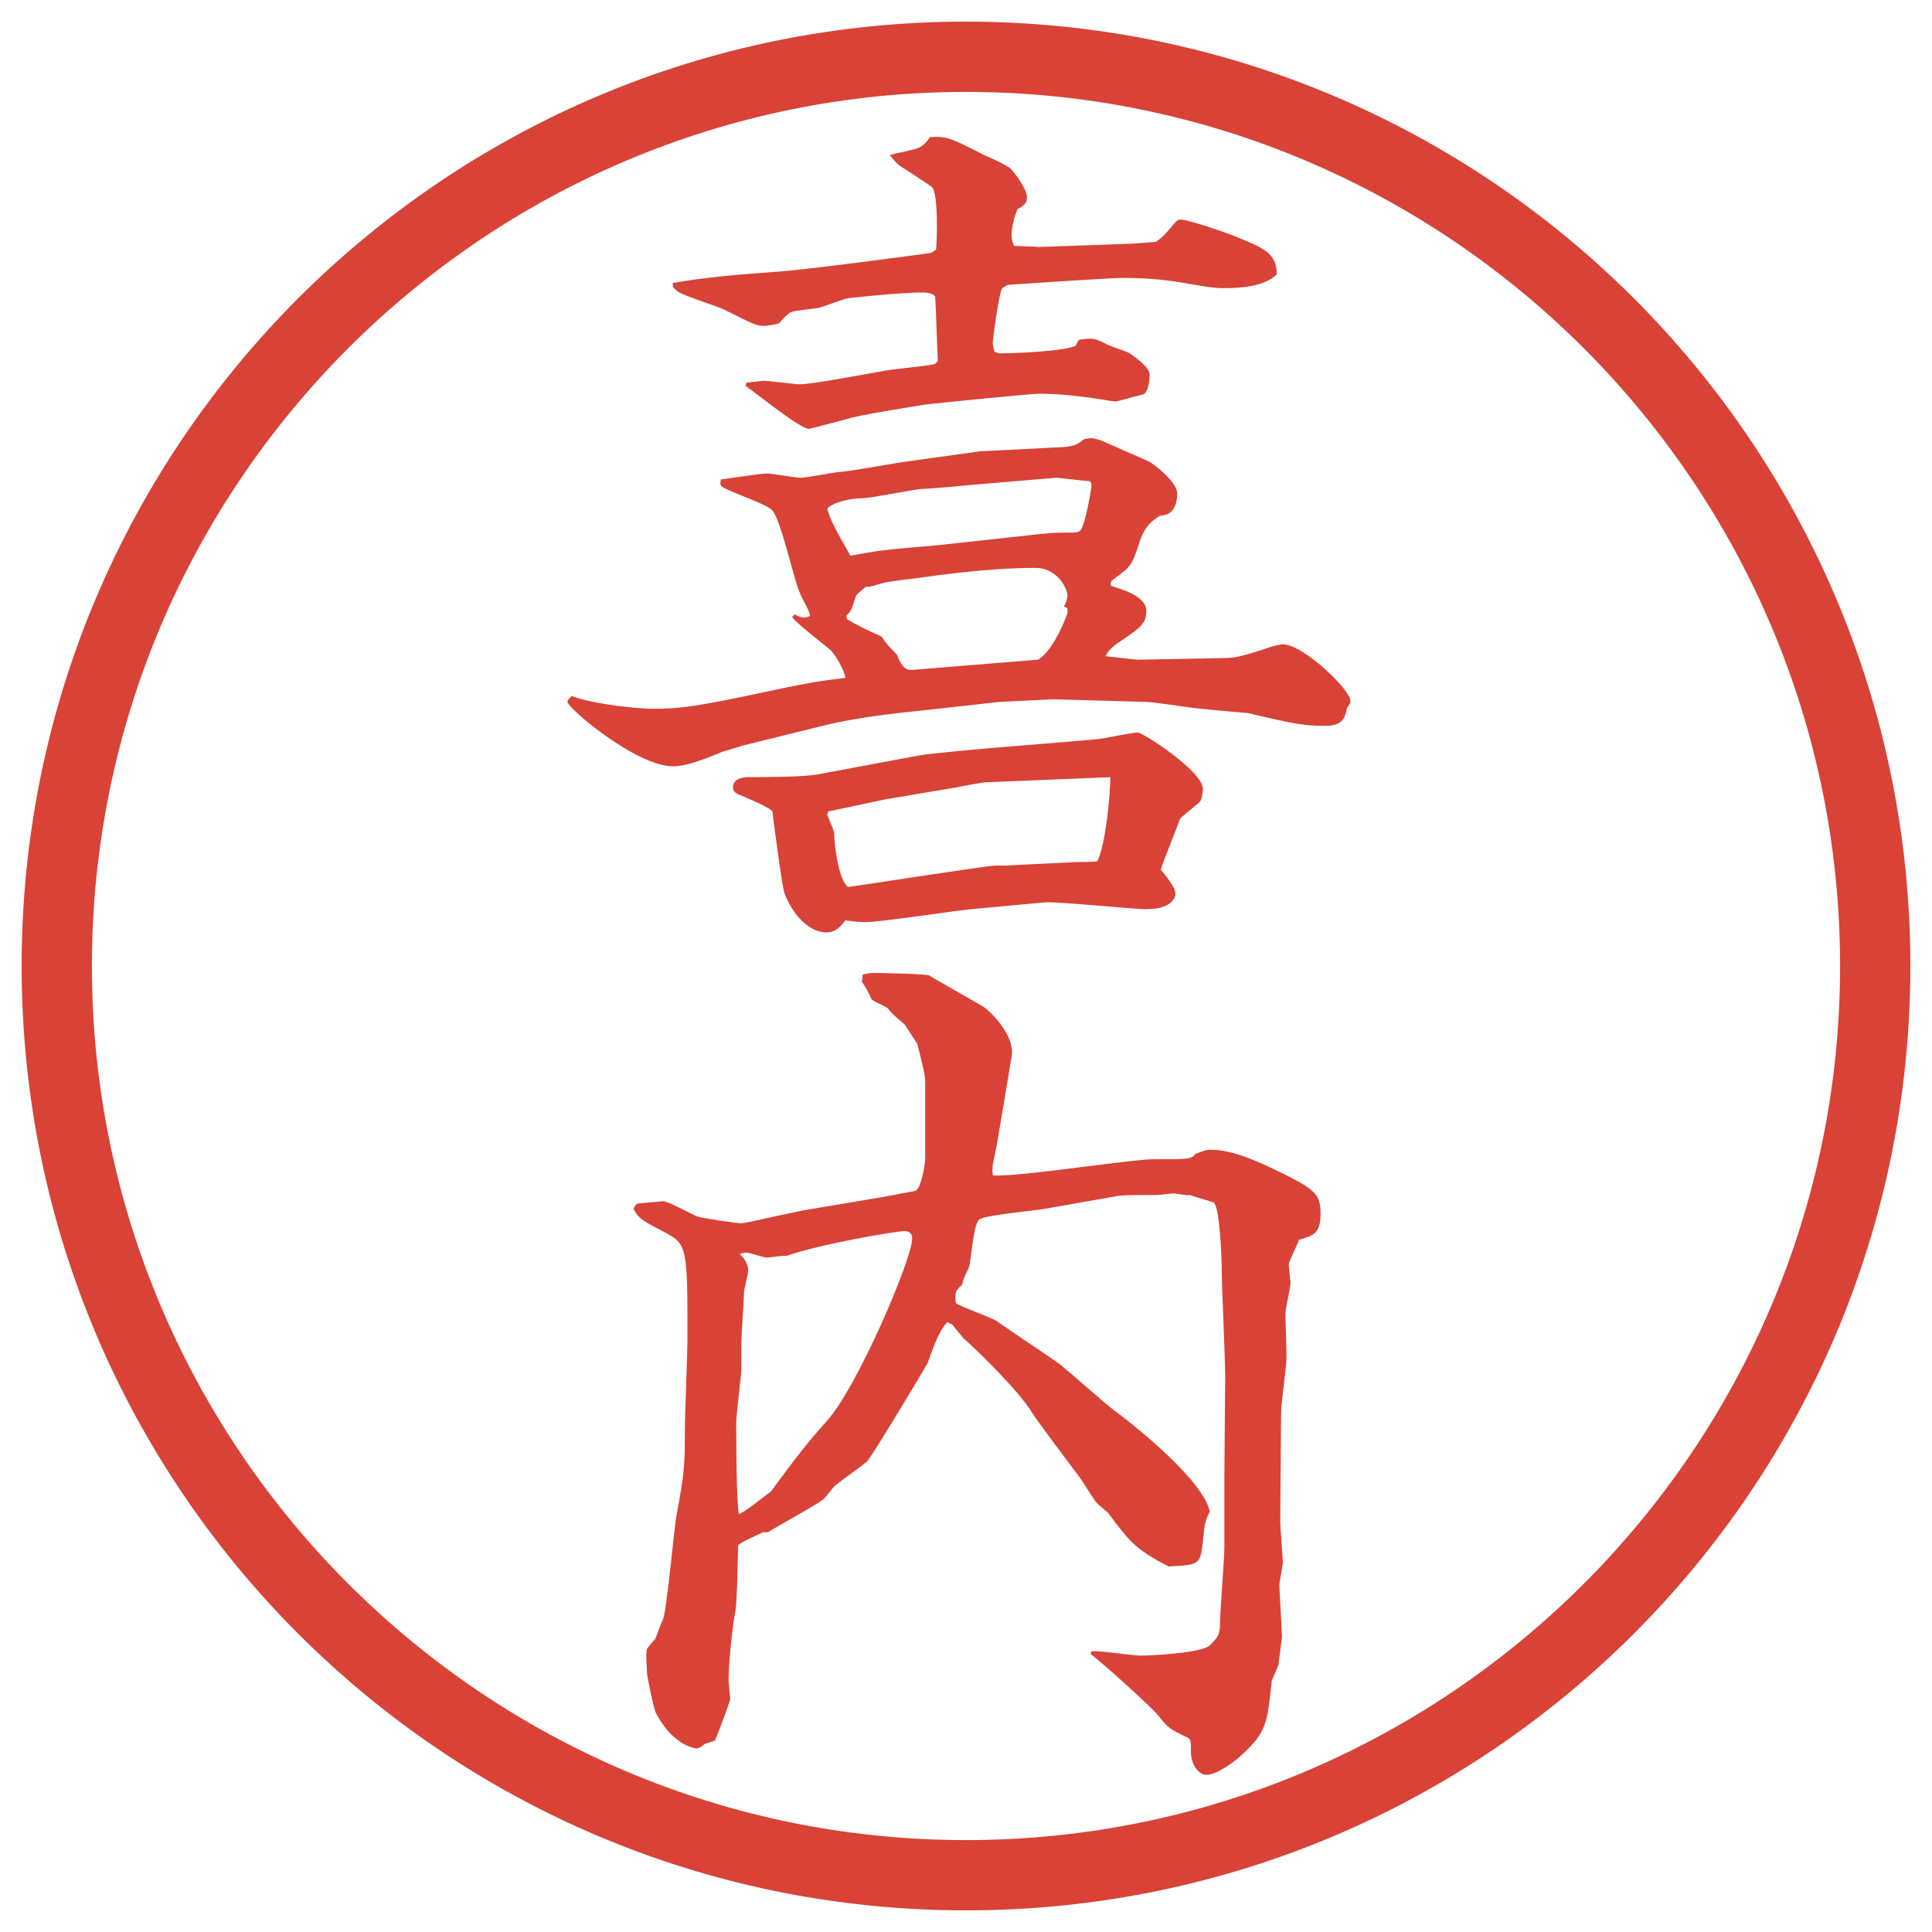
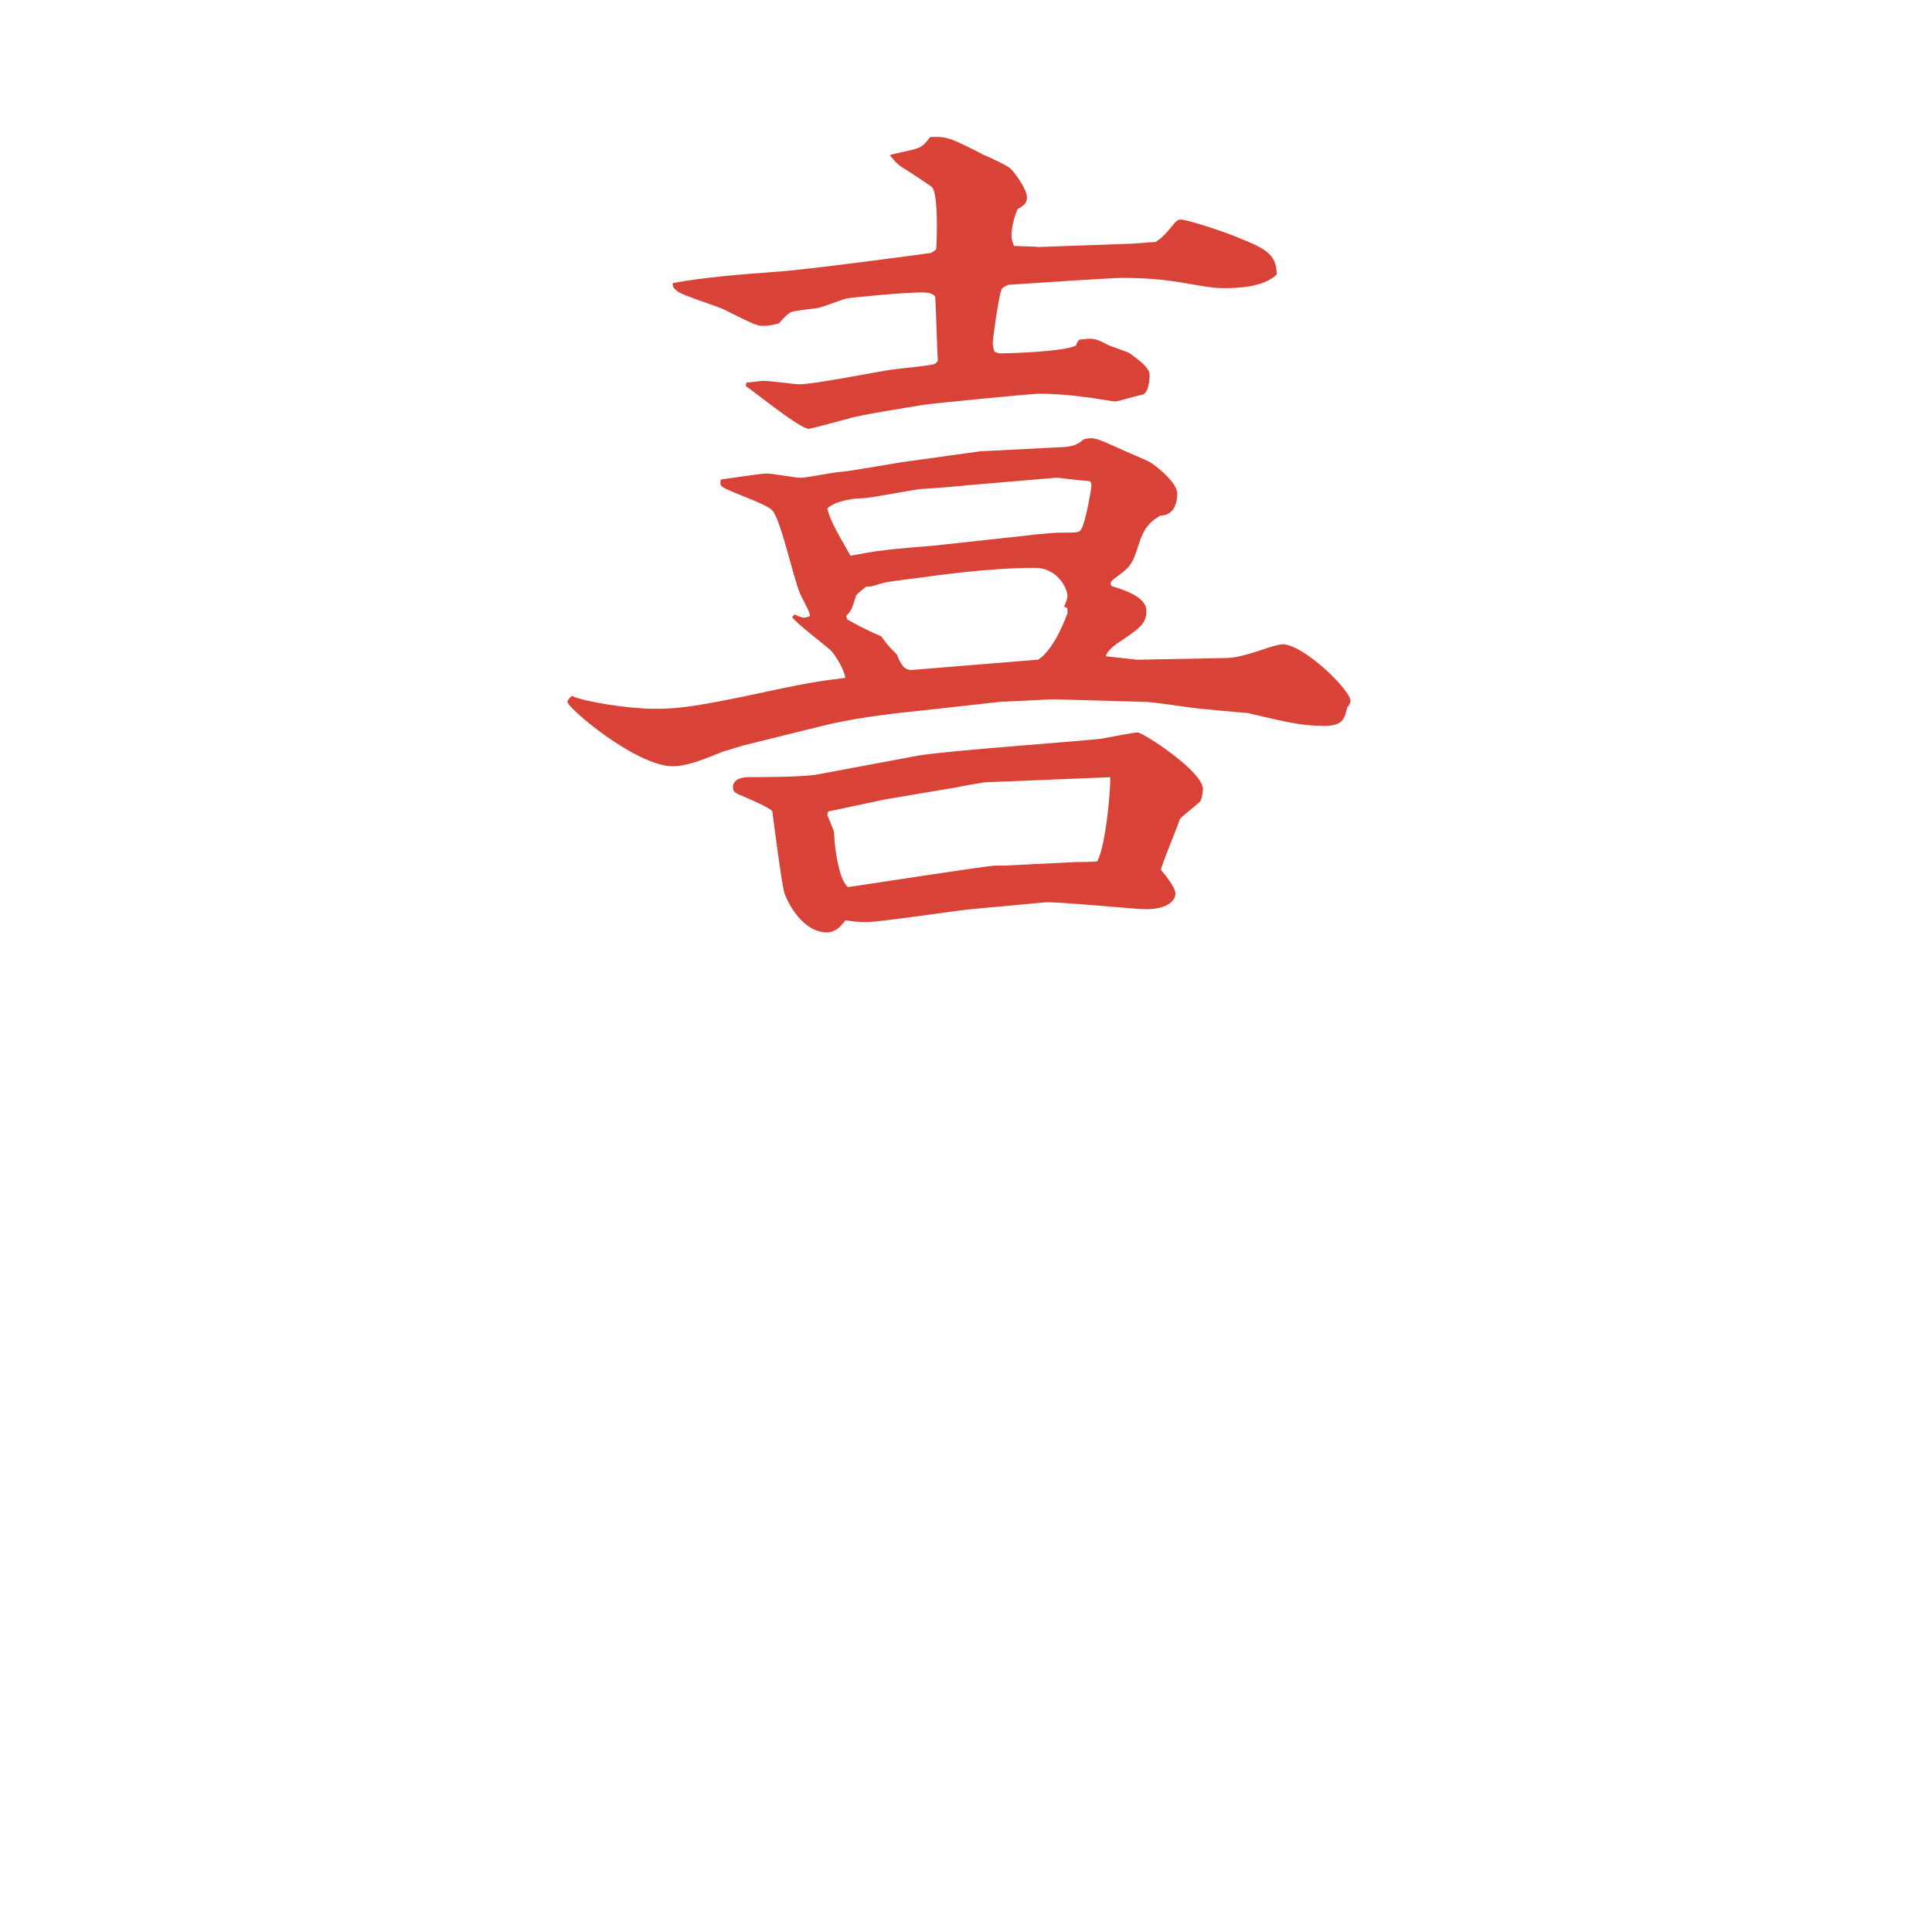
<svg xmlns="http://www.w3.org/2000/svg" id="_レイヤー_1" data-name="レイヤー 1" version="1.1" viewBox="0 0 27.496 27.496">
  <g id="_楕円形_1" data-name="楕円形 1">
-     <path d="M13.748,1.308c6.859,0,12.44,5.581,12.44,12.44s-5.581,12.44-12.44,12.44S1.308,20.607,1.308,13.748,6.889,1.308,13.748,1.308M13.748.308C6.325.308.308,6.325.308,13.748s6.017,13.44,13.44,13.44,13.44-6.017,13.44-13.44S21.171.308,13.748.308h0Z" fill="#d94236" stroke-width="0" />
-   </g>
+     </g>
  <g>
    <path d="M11.31,8.741c.012.012.085.049.134.049.024,0,.061-.012.085-.024,0-.061-.134-.281-.146-.33-.085-.183-.269-1.038-.391-1.172-.085-.098-.635-.269-.72-.342-.024-.024-.024-.049-.012-.098.098-.012.562-.085.659-.085.073,0,.403.061.476.061.085,0,.5-.085.574-.085.159-.012.818-.134.928-.146l1.05-.146,1.196-.061c.171-.012.22-.061.281-.11.146-.037.183-.012.488.122.072.037.402.171.463.208.146.098.379.305.379.439,0,.183-.073.317-.244.317-.109.073-.22.134-.305.415-.098.305-.123.317-.354.488-.049.037-.049.061-.036.098.109.037.5.134.5.354,0,.183-.086.244-.415.464-.036.024-.159.122-.159.183l.439.049,1.246-.024c.109,0,.219-.012.549-.122.061-.024.22-.073.281-.073.293,0,.964.647.964.806,0,.037-.036.085-.049.098-.036.171-.073.256-.329.256-.318,0-.514-.049-1.087-.183-.013,0-.732-.061-.866-.085-.086-.012-.501-.073-.586-.073l-1.318-.037-.758.037-1.098.122c-.488.049-1.001.11-1.477.232l-1.086.269c-.037.012-.269.085-.281.085-.317.134-.537.208-.708.208-.525,0-1.501-.83-1.501-.916,0-.024.024-.049.061-.085.183.085.818.183,1.172.183.281,0,.488-.012,1.257-.171.964-.208,1.074-.22,1.465-.269-.024-.146-.171-.366-.22-.403-.085-.073-.513-.403-.537-.464l.037-.037ZM14.764,3.516l1.367-.049.318-.024c.121-.085.134-.11.268-.269.037-.037.049-.049.086-.049.098,0,.61.171.757.232.427.171.61.244.61.549-.171.171-.513.195-.744.195-.086,0-.159,0-.501-.061-.269-.049-.537-.085-.964-.085-.123,0-1.246.073-1.611.098-.049.024-.086.037-.098.073-.037.085-.123.684-.123.757,0,.024.012.085.024.122l.061.024c.184,0,.916-.024,1.098-.11.024-.061.036-.073.049-.085.195-.024.22-.024.403.073.049.024.28.098.316.122.135.098.281.208.281.305,0,.061-.012.256-.098.281-.061.012-.366.098-.379.098-.072,0-.378-.061-.439-.061-.256-.037-.5-.049-.658-.049-.098,0-1.478.134-1.648.159-.22.037-.916.146-1.062.195-.037.012-.549.146-.562.146-.134,0-.757-.513-.903-.61l.012-.049c.037,0,.208-.024.244-.024.085,0,.439.049.513.049.208,0,1.123-.183,1.306-.208.073-.012.598-.061.623-.085l.037-.037c-.012-.232-.024-.684-.037-.916-.037-.061-.146-.061-.195-.061-.232,0-.903.061-1.062.085-.061.012-.342.122-.403.134-.049.012-.342.037-.391.061s-.098.073-.171.159c-.037.012-.146.037-.22.037-.098,0-.146-.024-.562-.232-.098-.049-.574-.195-.659-.256-.061-.049-.073-.061-.073-.122.476-.085.964-.122,1.453-.159.427-.024,2.124-.256,2.222-.269.024-.012.061-.037.073-.049.012-.085.037-.806-.061-.891-.012-.012-.378-.256-.427-.281-.073-.049-.098-.085-.171-.171.061-.024.342-.073.391-.098.073-.024.122-.073.183-.159.244-.012.293.012.769.256.061.024.33.146.378.195.062.061.231.293.231.403,0,.061-.012.11-.134.171-.049.122-.085.256-.085.378,0,.037.012.098.036.146l.329.012ZM13.812,12.94c-.244.024-1.282.183-1.489.183-.122,0-.195-.012-.293-.024-.073.098-.146.171-.269.171-.269,0-.5-.293-.598-.562-.037-.122-.146-.964-.171-1.16-.024-.049-.342-.183-.427-.22-.098-.037-.134-.061-.134-.122,0-.146.195-.146.232-.146.195,0,.745,0,.964-.037l1.44-.269c.415-.073,2.526-.22,2.624-.244.074-.012.428-.085.501-.085s.928.549.928.806c0,.037-.013.122-.036.171,0,.012-.257.208-.293.256-.037.122-.244.61-.27.72.049.061.208.244.208.342,0,.061-.062.22-.427.22-.135,0-1.246-.11-1.428-.098l-1.062.098ZM14.655,7.618c.049-.012.366-.037.415-.037.257,0,.293,0,.317-.049.061-.085.146-.574.146-.623,0-.024-.012-.061-.024-.061-.159-.012-.439-.049-.476-.049l-1.16.098c-.122.012-.647.061-.757.061-.134.012-.732.134-.854.134-.171,0-.415.061-.488.146.037.146.098.269.33.671.061-.012.391-.073.452-.073.122-.024.647-.061.757-.073l1.343-.146ZM15.289,12.269c.049,0,.281,0,.33-.012.121-.256.183-.964.183-1.196l-1.794.073c-.012,0-.354.061-.403.073l-1.013.171-.806.171-.012.049c.085.208.098.232.098.269,0,.11.049.635.195.757.037,0,1.978-.305,2.1-.305h.122l1-.049ZM14.777,9.388c.183-.122.329-.427.415-.659v-.073l-.049-.024c.012-.024.049-.098.049-.159,0-.073-.122-.391-.463-.391-.671,0-1.416.11-1.685.146-.085.012-.427.049-.488.073-.134.037-.146.049-.232.049-.134.11-.146.122-.146.146-.061.183-.061.195-.134.269l.012.049c.122.073.317.171.488.244.085.122.11.146.22.256.049.122.098.232.22.22l1.794-.146Z" fill="#d94236" stroke-width="0" />
-     <path d="M9.931,17.313c.049.024.574.098.623.098.098-.013.354-.073.464-.098.061-.013.354-.073.403-.085l1.16-.195c.073-.013.391-.074.452-.086.073-.037.134-.366.134-.451v-1.1c.012-.085-.098-.463-.11-.537l-.183-.28c-.159-.134-.183-.159-.232-.22-.024-.037-.232-.11-.244-.146-.012-.049-.098-.195-.134-.244.012-.037.012-.061.012-.098.037-.012.122-.024.146-.024.122,0,.745.012.806.037.049.037.684.391.781.452.171.134.427.439.391.684l-.184,1.099c-.061.402-.11.439-.085.61.367.024,1.965-.231,2.294-.231.477,0,.537,0,.586-.074.062-.023.146-.061.208-.061.306,0,.599.135.843.244.635.305.732.366.732.659s-.098.317-.306.378c-.024.074-.146.306-.146.354,0,.073.024.22.024.257,0,.072-.073.378-.073.439,0,.109.024.586.013.684,0,.072-.074.609-.074.732l-.012,1.55c0,.085.037.488.037.573,0,.049-.049.281-.049.318,0,.121.036.635.036.744,0,.037-.049.366-.049.402-.013.037-.098.208-.098.244-.062.586-.073.709-.415,1.025-.086.086-.354.293-.513.293-.11,0-.22-.146-.22-.329,0-.159,0-.183-.061-.208-.232-.109-.257-.121-.403-.305-.11-.135-.732-.695-.964-.879l.012-.037c.109-.012.598.062.695.062.135,0,.879-.036.989-.146s.146-.146.146-.306c0-.17.062-.928.062-1.086v-1.014l.012-1.428c0-.232-.049-1.281-.049-1.489,0-.171-.024-.866-.109-.977-.049-.024-.293-.085-.342-.11-.037.013-.208-.023-.232-.023-.037,0-.207.023-.244.023-.305,0-.464,0-.549.013l-1.038.183c-.146.025-.806.086-.928.146-.098.049-.122.599-.159.696-.073.146-.073.159-.098.244-.073.062-.11.098-.085.257.085.061.525.207.599.268.244.172.635.428.878.599.121.098.635.55.744.635.317.231,1.307,1.025,1.392,1.465-.073.146-.073.183-.098.427-.036.33-.049.33-.488.354-.464-.244-.537-.329-.866-.769-.025-.025-.172-.135-.184-.172-.061-.085-.146-.231-.207-.316-.11-.146-.598-.794-.683-.928-.184-.306-.77-.879-.977-1.062-.049-.061-.134-.158-.159-.195l-.073-.037c-.122.135-.183.318-.281.586-.061.11-.806,1.355-.867,1.404-.122.098-.317.232-.439.33-.037.023-.146.183-.183.207-.11.086-.671.391-.781.464h-.073c-.061.036-.342.146-.354.195,0,.049-.012.781-.037.928-.049.231-.098.769-.098.989,0,.023.024.256.024.268,0,.013-.195.55-.22.586l-.146.049c-.037.037-.085.062-.11.062s-.33-.036-.574-.488c-.037-.049-.134-.55-.134-.573,0-.062-.024-.306,0-.354.012-.024.085-.11.11-.134.024-.037.085-.232.11-.27.061-.098.159-1.306.208-1.55.11-.573.11-.72.11-1.172,0-.195.037-1.087.037-1.27,0-1.354,0-1.367-.354-1.55-.305-.159-.342-.184-.415-.318.012-.023.037-.061.049-.072.061-.013.305-.025.366-.037.085,0,.427.195.5.22ZM10.968,21.232c.33-.452.549-.732.793-1.002.439-.476,1.221-2.318,1.221-2.6,0-.061-.024-.109-.11-.109-.122,0-1.196.183-1.685.354-.049-.012-.244.024-.269.024-.049,0-.256-.073-.293-.073-.024,0-.085.012-.098.024.049.036.122.134.122.231,0,.049-.061.27-.061.318,0,.109-.037.598-.037.695v.379c0,.109-.073.658-.073.769,0,.231,0,1.087.037,1.306.085-.023.378-.268.452-.316Z" fill="#d94236" stroke-width="0" />
  </g>
</svg>